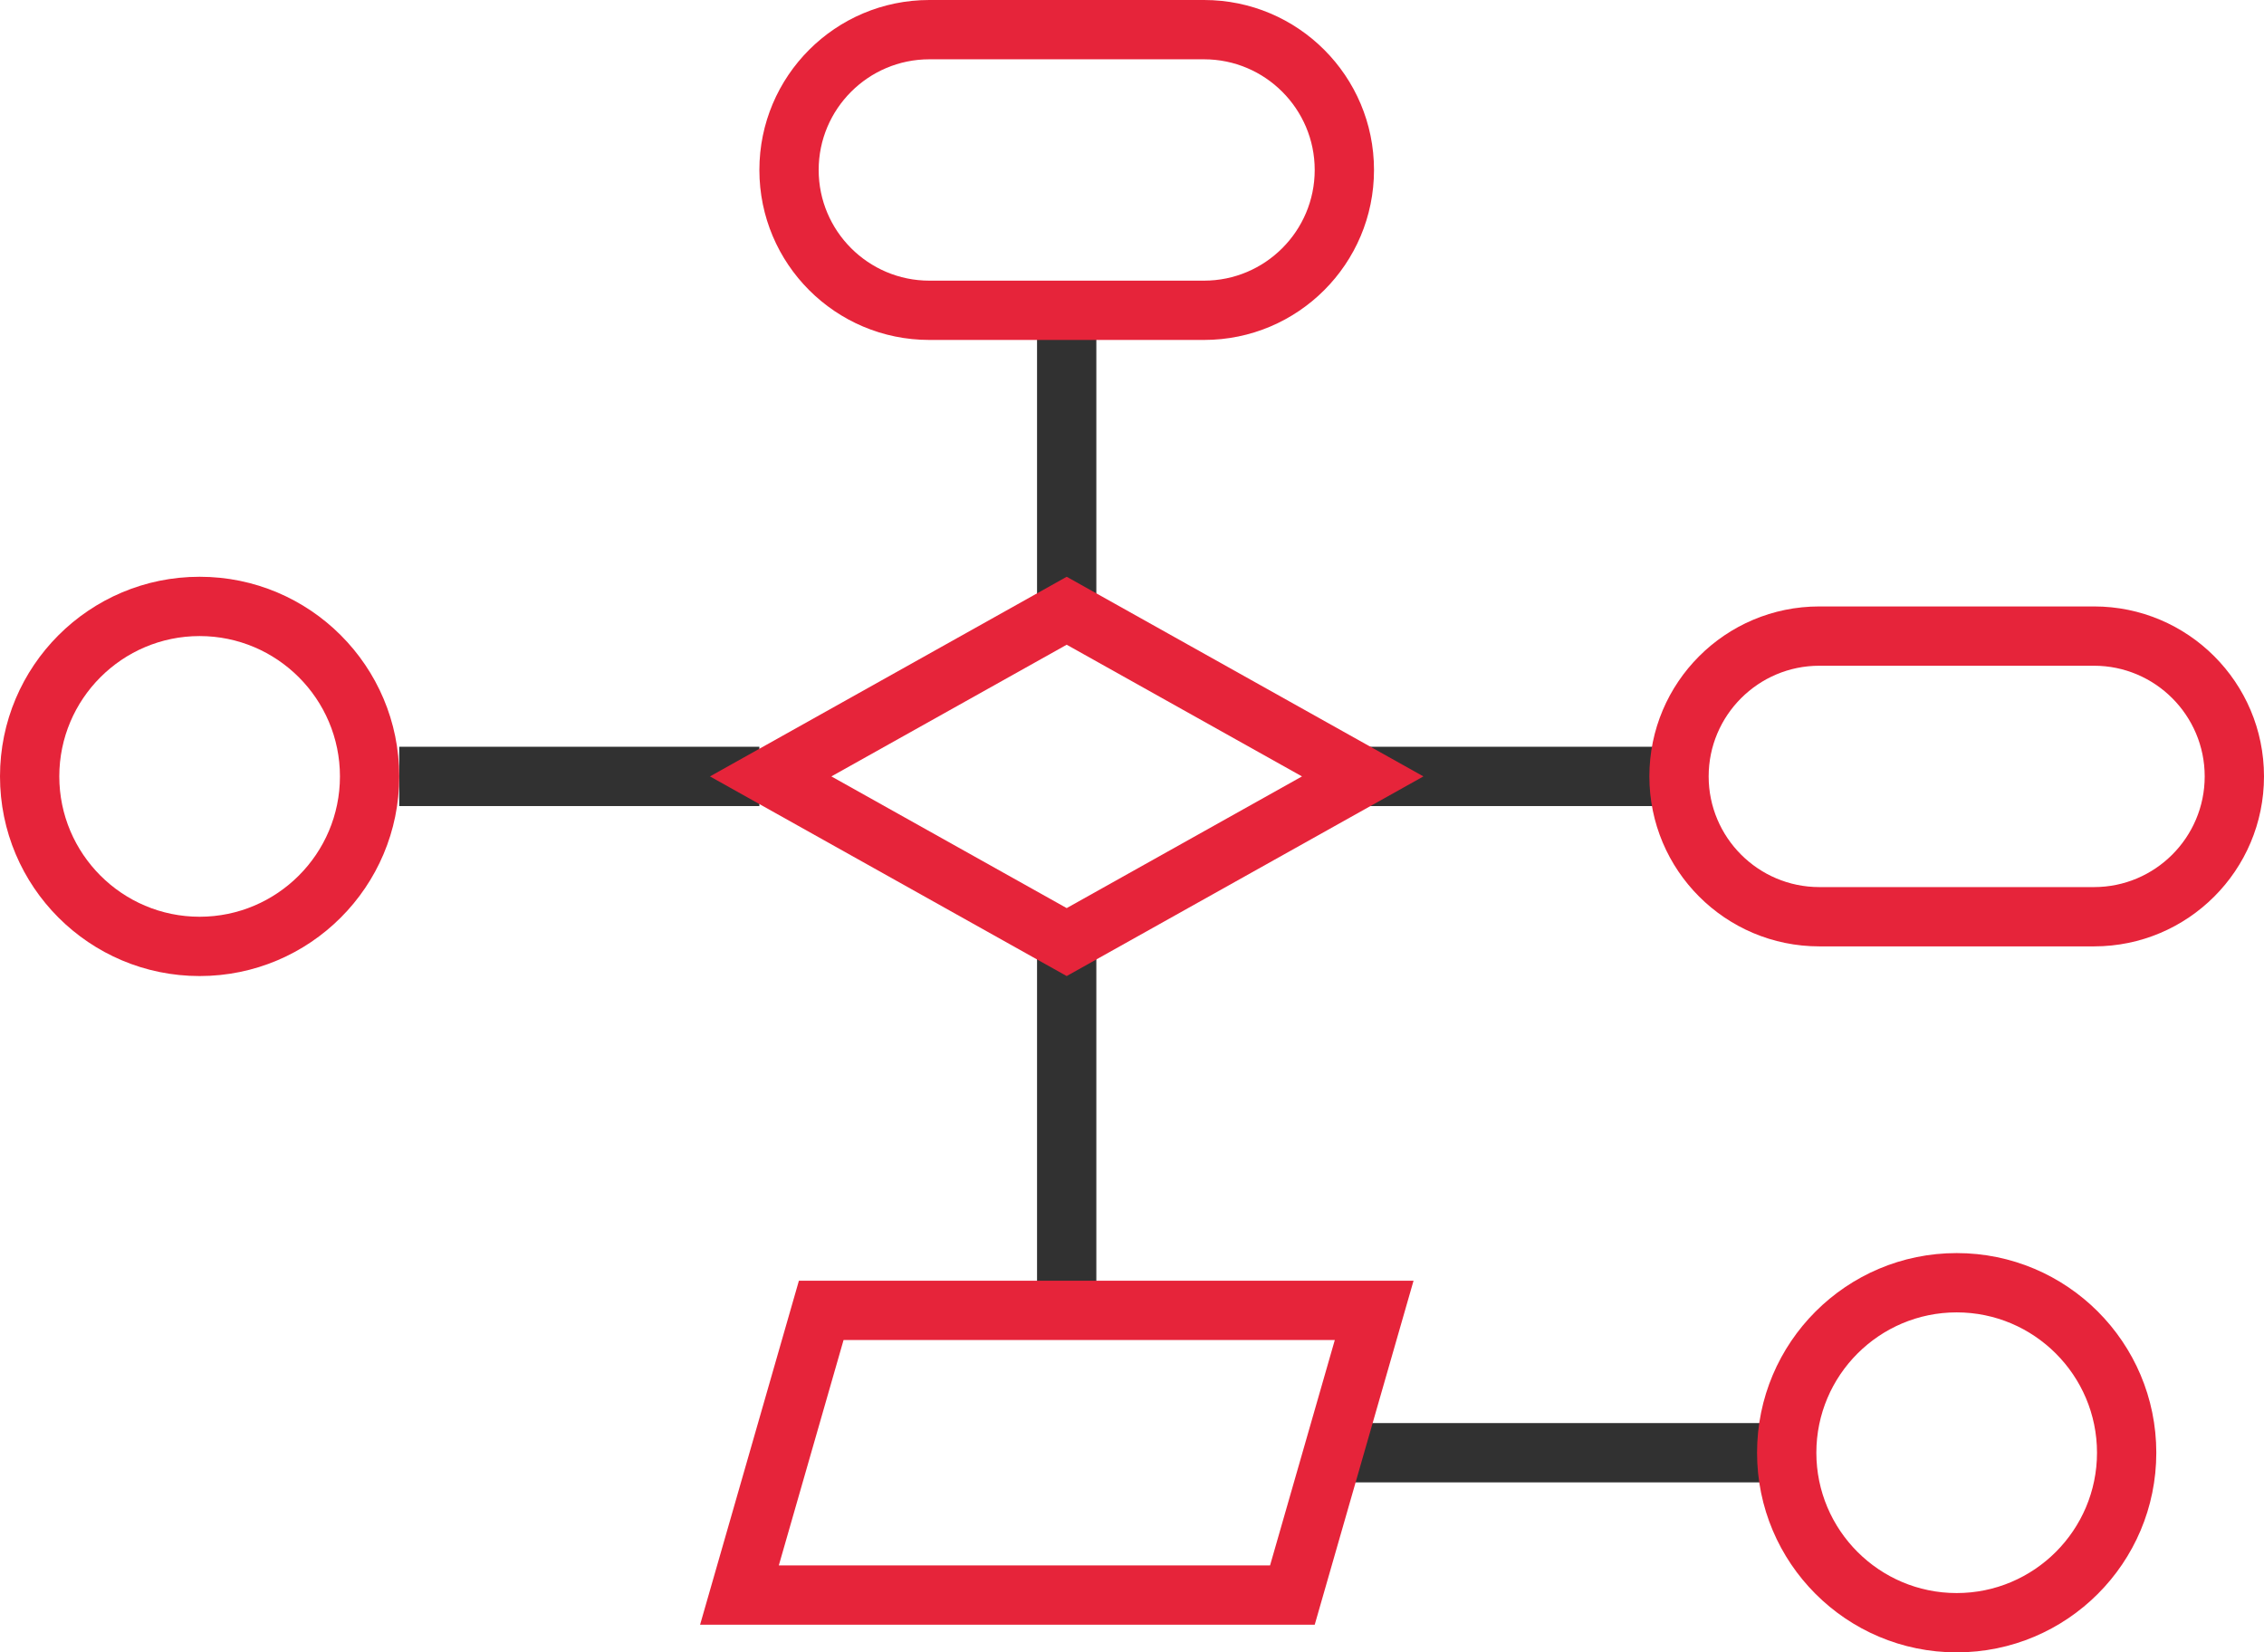
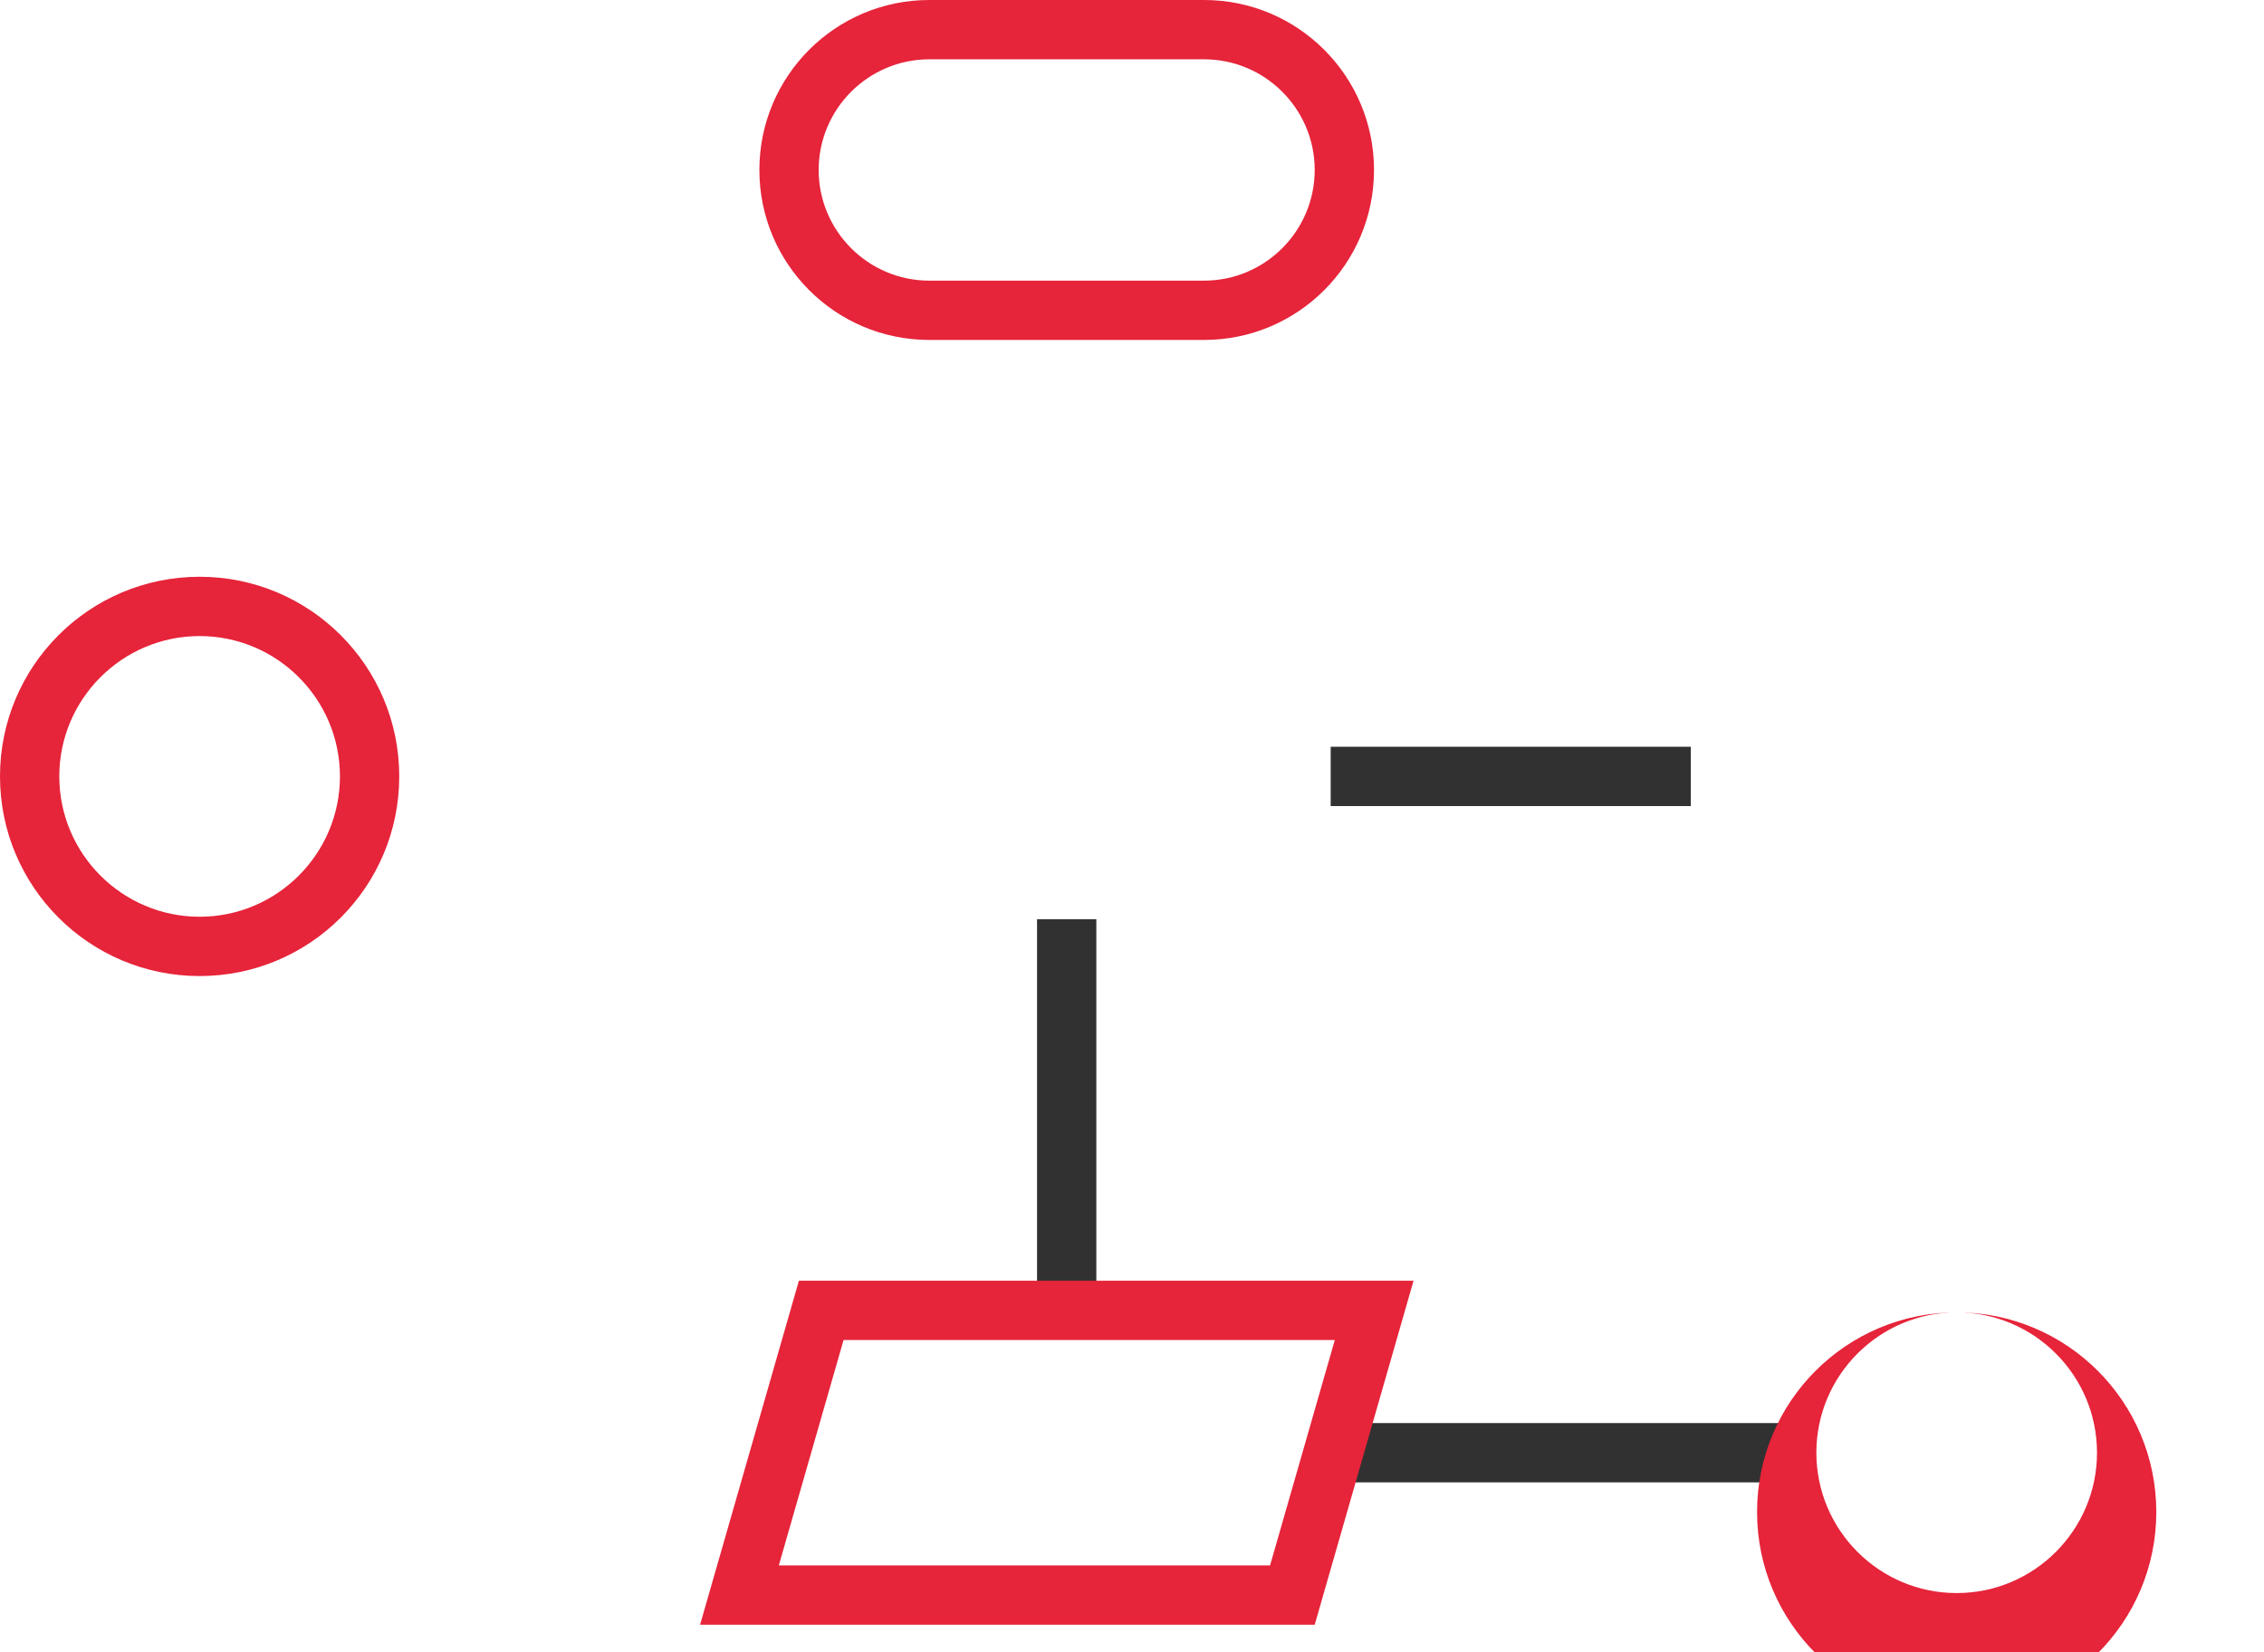
<svg xmlns="http://www.w3.org/2000/svg" id="Layer_1" version="1.1" viewBox="0 0 458.187 334.367">
  <defs>
    <style>
      .st0 {
        fill: #e6243a;
      }

      .st1 {
        fill: none;
        stroke: #313131;
        stroke-miterlimit: 10;
        stroke-width: 12px;
      }
    </style>
  </defs>
  <line class="st1" x1="215.876" y1="186.007" x2="215.876" y2="265.14" />
-   <line class="st1" x1="215.876" y1="64.912" x2="215.876" y2="129.712" />
  <line class="st1" x1="342.186" y1="157.112" x2="269.302" y2="157.112" />
-   <line class="st1" x1="153.682" y1="157.112" x2="80.799" y2="157.112" />
  <path class="st0" d="M243.675,12c12.349,0,22.395,10.047,22.395,22.396s-10.047,22.395-22.395,22.395h-55.598c-12.349,0-22.395-10.047-22.395-22.396s10.047-22.395,22.395-22.395h55.598M243.675,0h-55.598c-18.996,0-34.395,15.399-34.395,34.395v0c0,18.996,15.399,34.395,34.395,34.395h55.598c18.996,0,34.395-15.399,34.395-34.395v-0c0-18.996-15.399-34.395-34.395-34.395h0Z" />
-   <path class="st0" d="M423.791,134.716c12.349,0,22.395,10.047,22.395,22.396s-10.047,22.395-22.395,22.395h-55.598c-12.349,0-22.395-10.047-22.395-22.396s10.047-22.395,22.395-22.395h55.598M423.791,122.716h-55.598c-18.996,0-34.395,15.399-34.395,34.395v0c0,18.996,15.399,34.395,34.395,34.395h55.598c18.996,0,34.395-15.399,34.395-34.395v-0c0-18.996-15.399-34.395-34.395-34.395h0Z" />
-   <path class="st0" d="M215.876,130.464l47.621,26.648-47.621,26.648-47.621-26.648,47.621-26.648M215.876,116.712l-72.194,40.399,72.194,40.399,72.194-40.399-72.194-40.399h0Z" />
  <line class="st1" x1="272.607" y1="293.968" x2="363.992" y2="293.968" />
-   <path class="st0" d="M395.992,265.569c15.659,0,28.399,12.74,28.399,28.399s-12.74,28.399-28.399,28.399-28.399-12.74-28.399-28.399,12.74-28.399,28.399-28.399M395.992,253.569c-22.312,0-40.399,18.087-40.399,40.399s18.087,40.399,40.399,40.399,40.399-18.087,40.399-40.399-18.087-40.399-40.399-40.399h0Z" />
+   <path class="st0" d="M395.992,265.569c15.659,0,28.399,12.74,28.399,28.399s-12.74,28.399-28.399,28.399-28.399-12.74-28.399-28.399,12.74-28.399,28.399-28.399c-22.312,0-40.399,18.087-40.399,40.399s18.087,40.399,40.399,40.399,40.399-18.087,40.399-40.399-18.087-40.399-40.399-40.399h0Z" />
  <path class="st0" d="M270.137,271.165l-13.104,45.607h-99.418l13.104-45.607h99.418M286.071,259.165h-124.389l-20,69.607h124.389l20-69.607h0Z" />
  <path class="st0" d="M40.399,128.712c15.659,0,28.399,12.74,28.399,28.399s-12.74,28.399-28.399,28.399-28.399-12.74-28.399-28.399,12.74-28.399,28.399-28.399M40.399,116.712c-22.312,0-40.399,18.087-40.399,40.399s18.087,40.399,40.399,40.399,40.399-18.087,40.399-40.399-18.087-40.399-40.399-40.399h0Z" />
</svg>